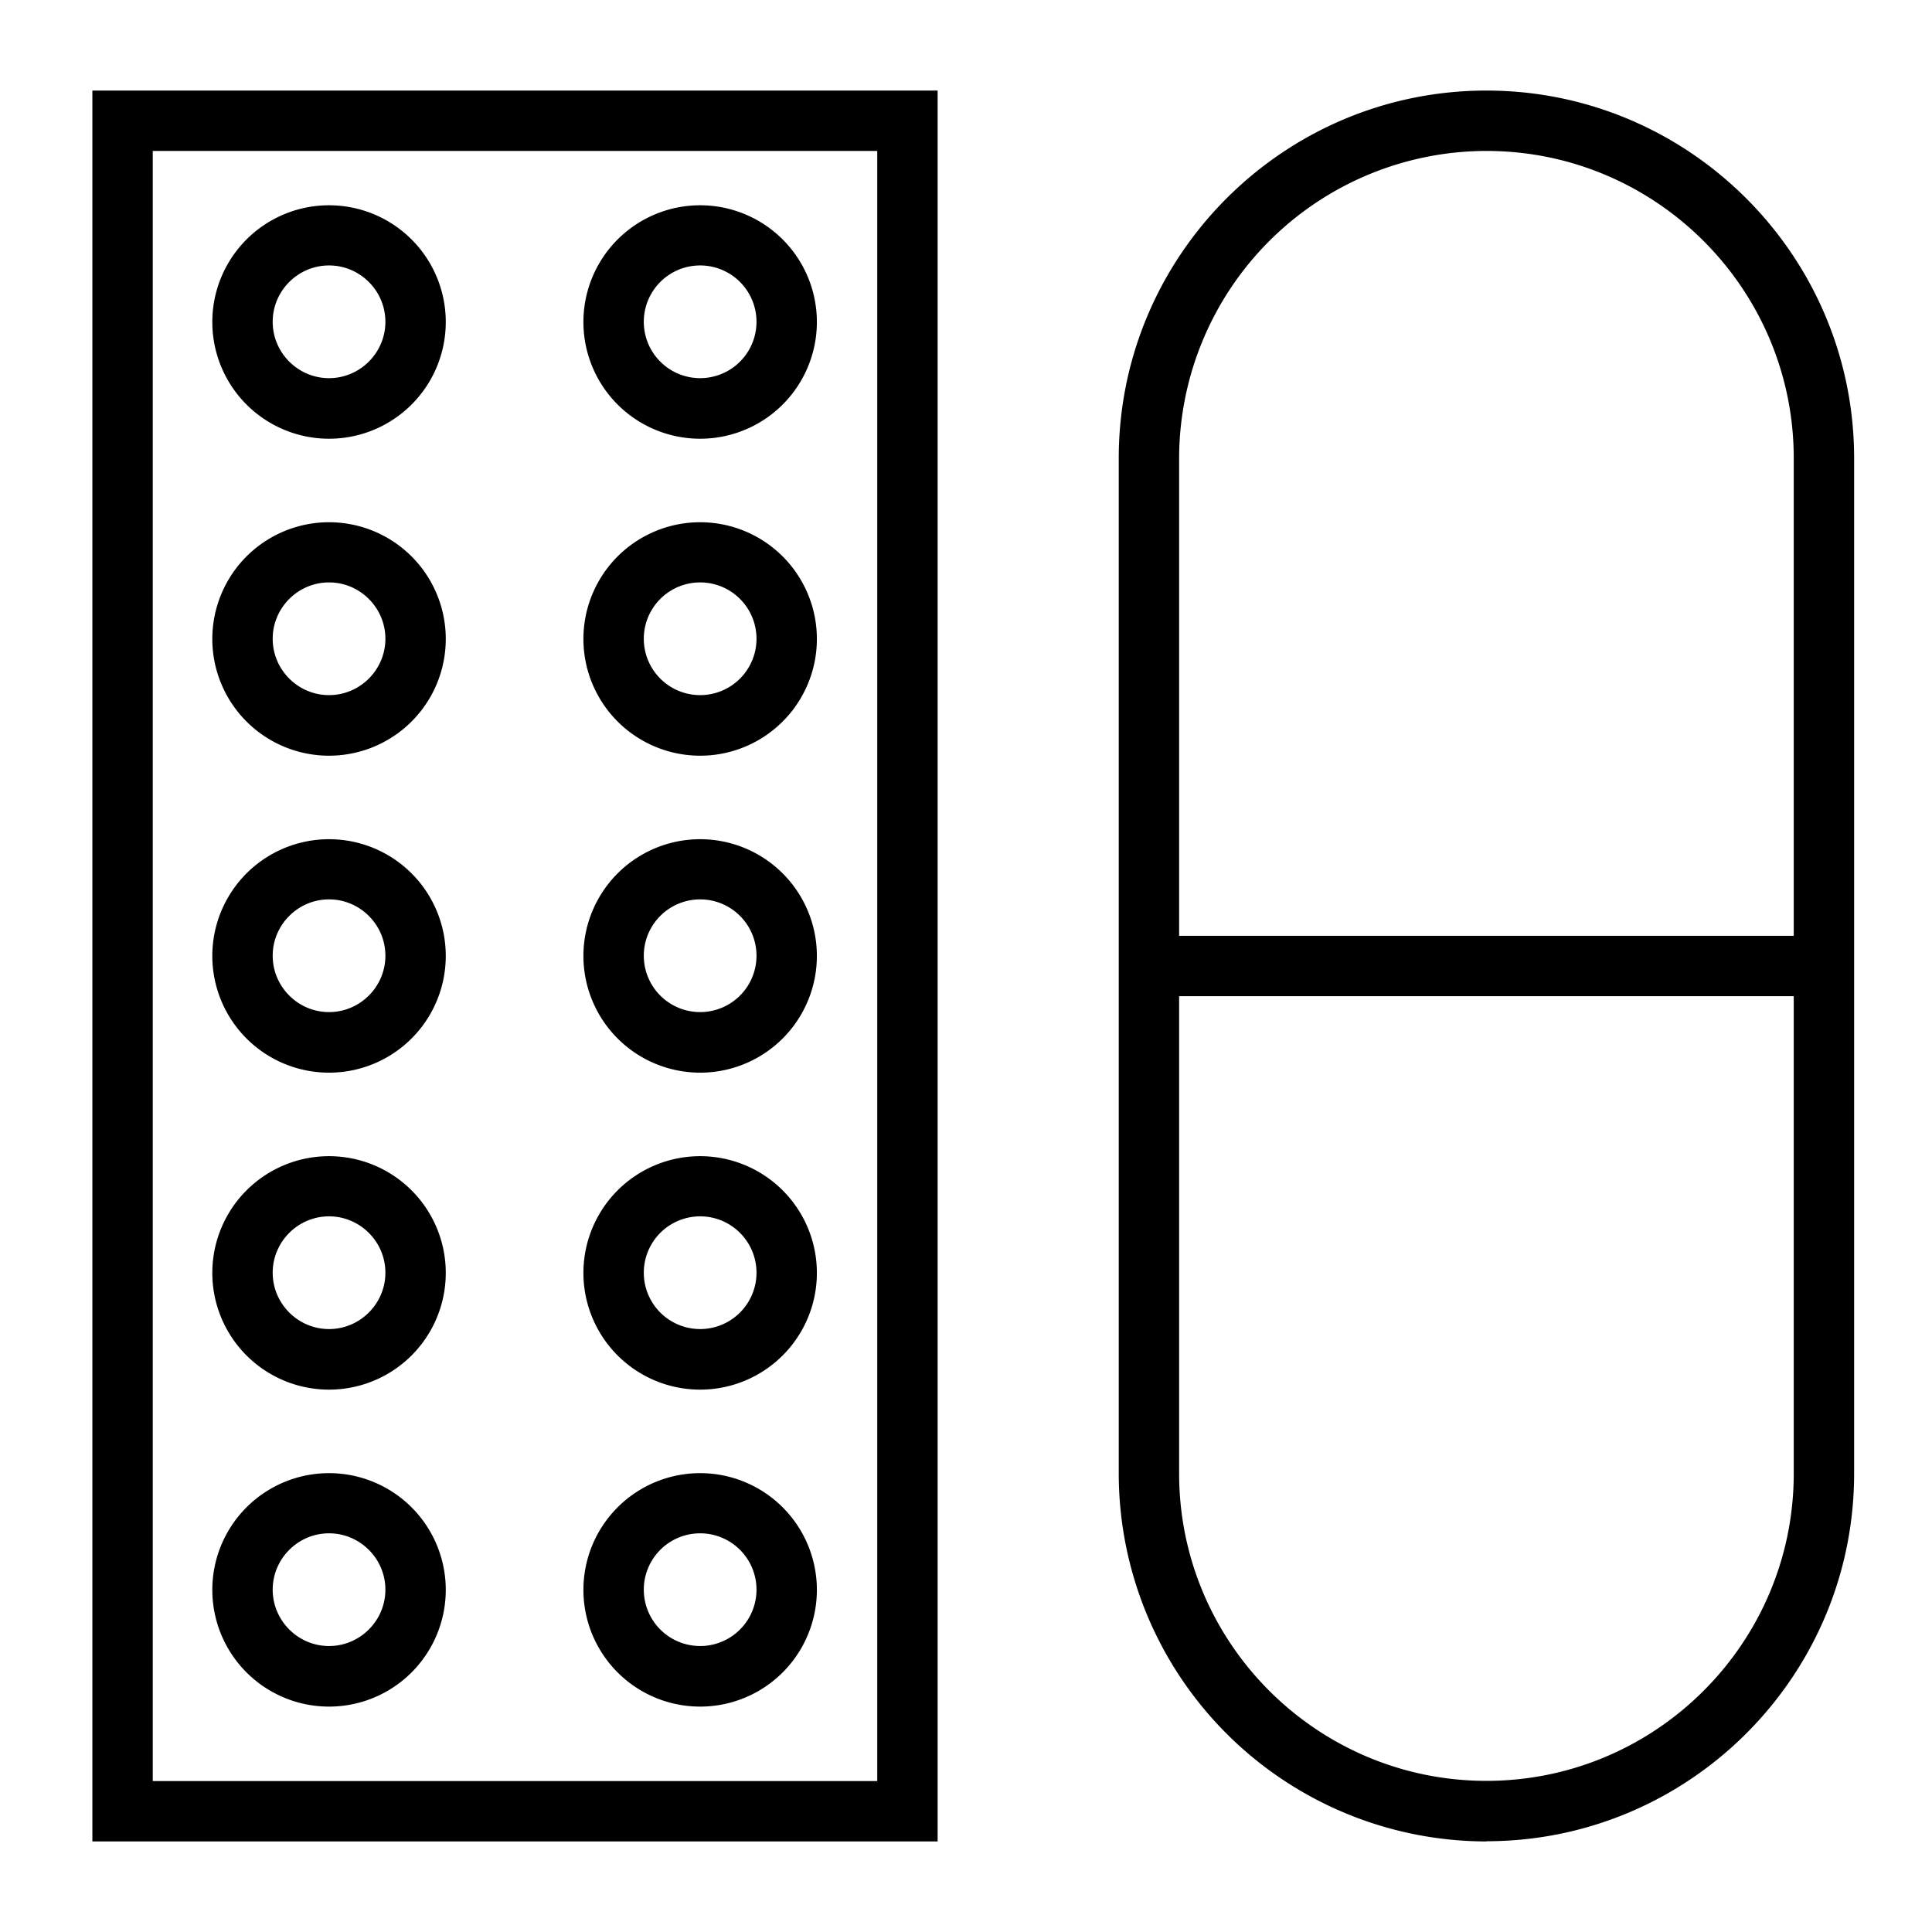
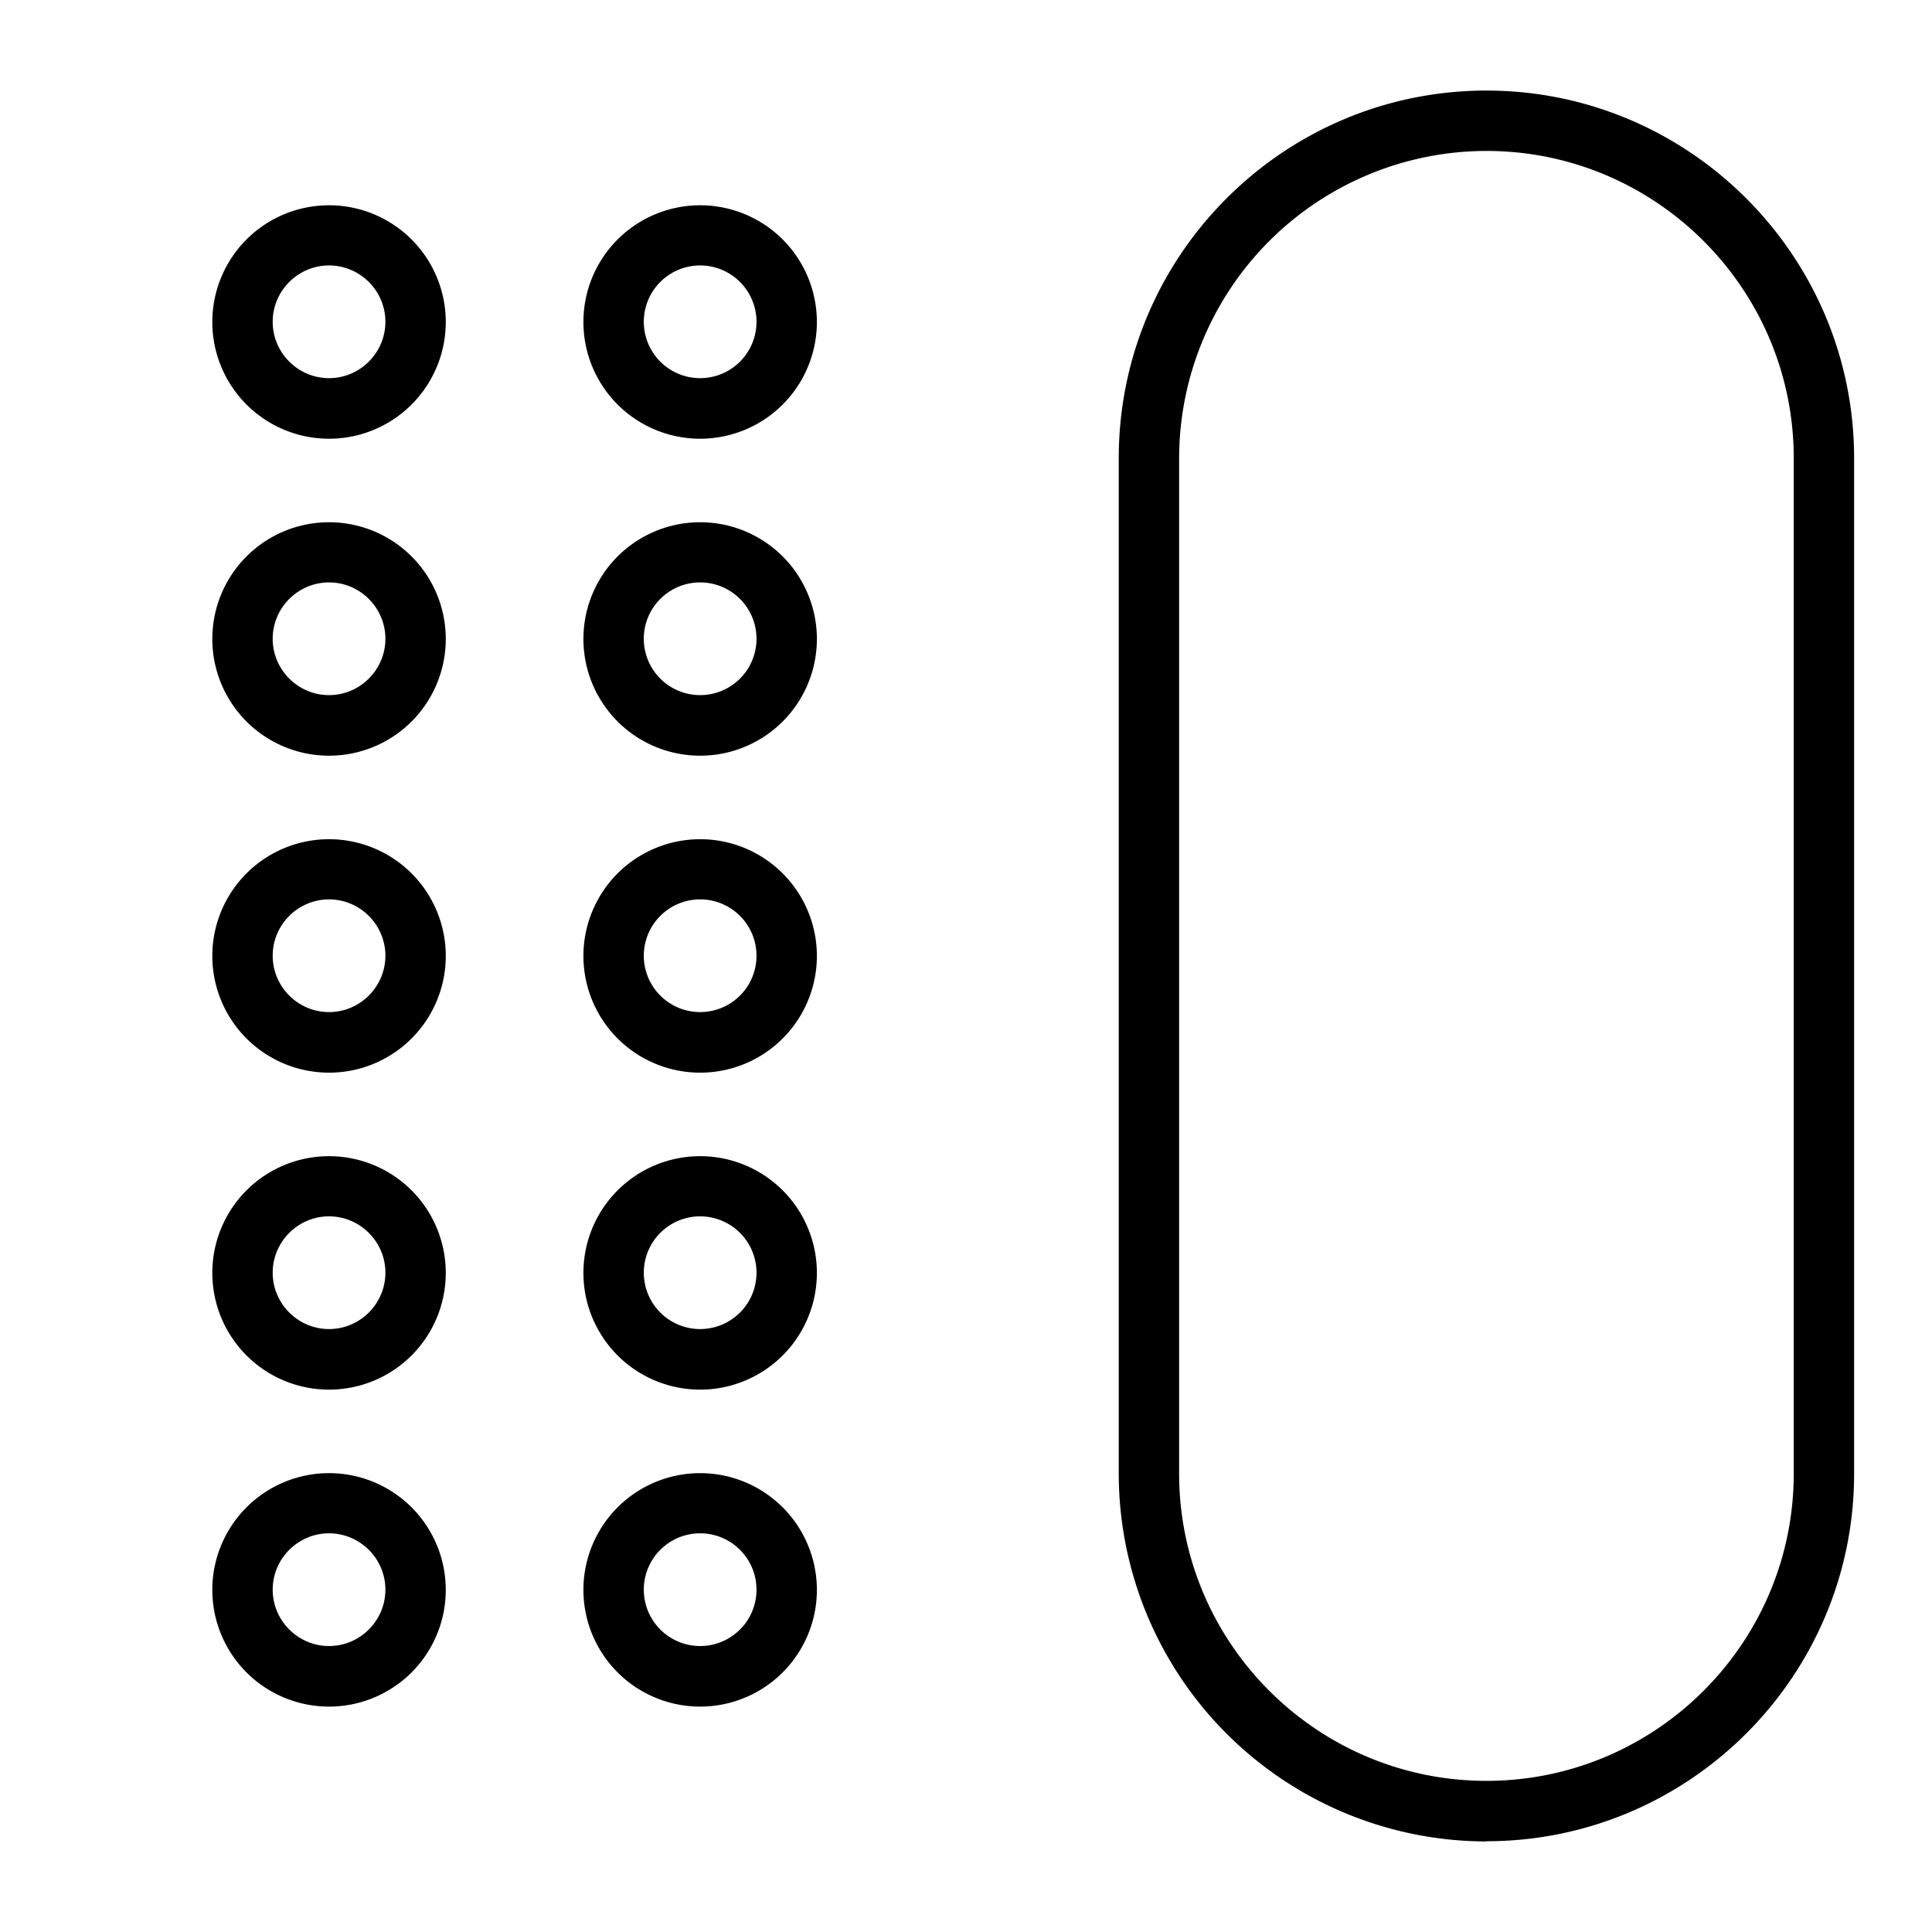
<svg xmlns="http://www.w3.org/2000/svg" data-name="Layer 1" viewBox="0 0 96 96">
-   <path d="M46.59 91.5h-42v-87h42v87Zm-39-3h36v-81h-36v81Z" />
  <path d="M16.35 21.8a5.8 5.8 0 1 1 0-11.6 5.8 5.8 0 0 1 0 11.6Zm0-8.61c-1.54 0-2.8 1.26-2.8 2.8s1.26 2.8 2.8 2.8 2.8-1.26 2.8-2.8-1.26-2.8-2.8-2.8ZM34.79 21.8a5.8 5.8 0 1 1 0-11.6 5.8 5.8 0 0 1 0 11.6Zm0-8.61a2.8 2.8 0 1 0 0 5.6 2.8 2.8 0 0 0 0-5.6ZM16.35 37.55a5.8 5.8 0 1 1 0-11.6 5.8 5.8 0 0 1 0 11.6Zm0-8.61c-1.54 0-2.8 1.26-2.8 2.8s1.26 2.8 2.8 2.8 2.8-1.26 2.8-2.8-1.26-2.8-2.8-2.8ZM34.79 37.55a5.8 5.8 0 1 1 0-11.6 5.8 5.8 0 0 1 0 11.6Zm0-8.61a2.8 2.8 0 1 0 0 5.6 2.8 2.8 0 0 0 0-5.6ZM16.35 53.3a5.8 5.8 0 1 1 0-11.6 5.8 5.8 0 0 1 0 11.6Zm0-8.61c-1.54 0-2.8 1.26-2.8 2.8s1.26 2.8 2.8 2.8 2.8-1.26 2.8-2.8-1.26-2.8-2.8-2.8ZM34.79 53.3a5.8 5.8 0 1 1 0-11.6 5.8 5.8 0 0 1 0 11.6Zm0-8.61a2.8 2.8 0 1 0 0 5.6 2.8 2.8 0 0 0 0-5.6ZM16.35 69.05a5.8 5.8 0 1 1 0-11.6 5.8 5.8 0 0 1 0 11.6Zm0-8.61c-1.54 0-2.8 1.26-2.8 2.8s1.26 2.8 2.8 2.8 2.8-1.26 2.8-2.8-1.26-2.8-2.8-2.8ZM34.79 69.05a5.8 5.8 0 1 1 0-11.6 5.8 5.8 0 0 1 0 11.6Zm0-8.61a2.8 2.8 0 1 0 0 5.6 2.8 2.8 0 0 0 0-5.6ZM16.35 84.8a5.8 5.8 0 1 1 0-11.6 5.8 5.8 0 0 1 0 11.6Zm0-8.61c-1.54 0-2.8 1.26-2.8 2.8s1.26 2.8 2.8 2.8 2.8-1.26 2.8-2.8-1.26-2.8-2.8-2.8ZM34.79 84.8a5.8 5.8 0 1 1 0-11.6 5.8 5.8 0 0 1 0 11.6Zm0-8.61a2.8 2.8 0 1 0 0 5.6 2.8 2.8 0 0 0 0-5.6ZM73.86 91.5a18.29 18.29 0 0 1-18.27-18.27V22.77c0-10.08 8.2-18.27 18.27-18.27s18.27 8.2 18.27 18.27v50.45c0 10.08-8.2 18.27-18.27 18.27Zm0-84a15.29 15.29 0 0 0-15.27 15.27v50.45c0 8.42 6.85 15.27 15.27 15.27s15.27-6.85 15.27-15.27V22.77c0-8.42-6.85-15.27-15.27-15.27Z" />
-   <path d="M56.55 46.5h33.54v3H56.55z" />
</svg>